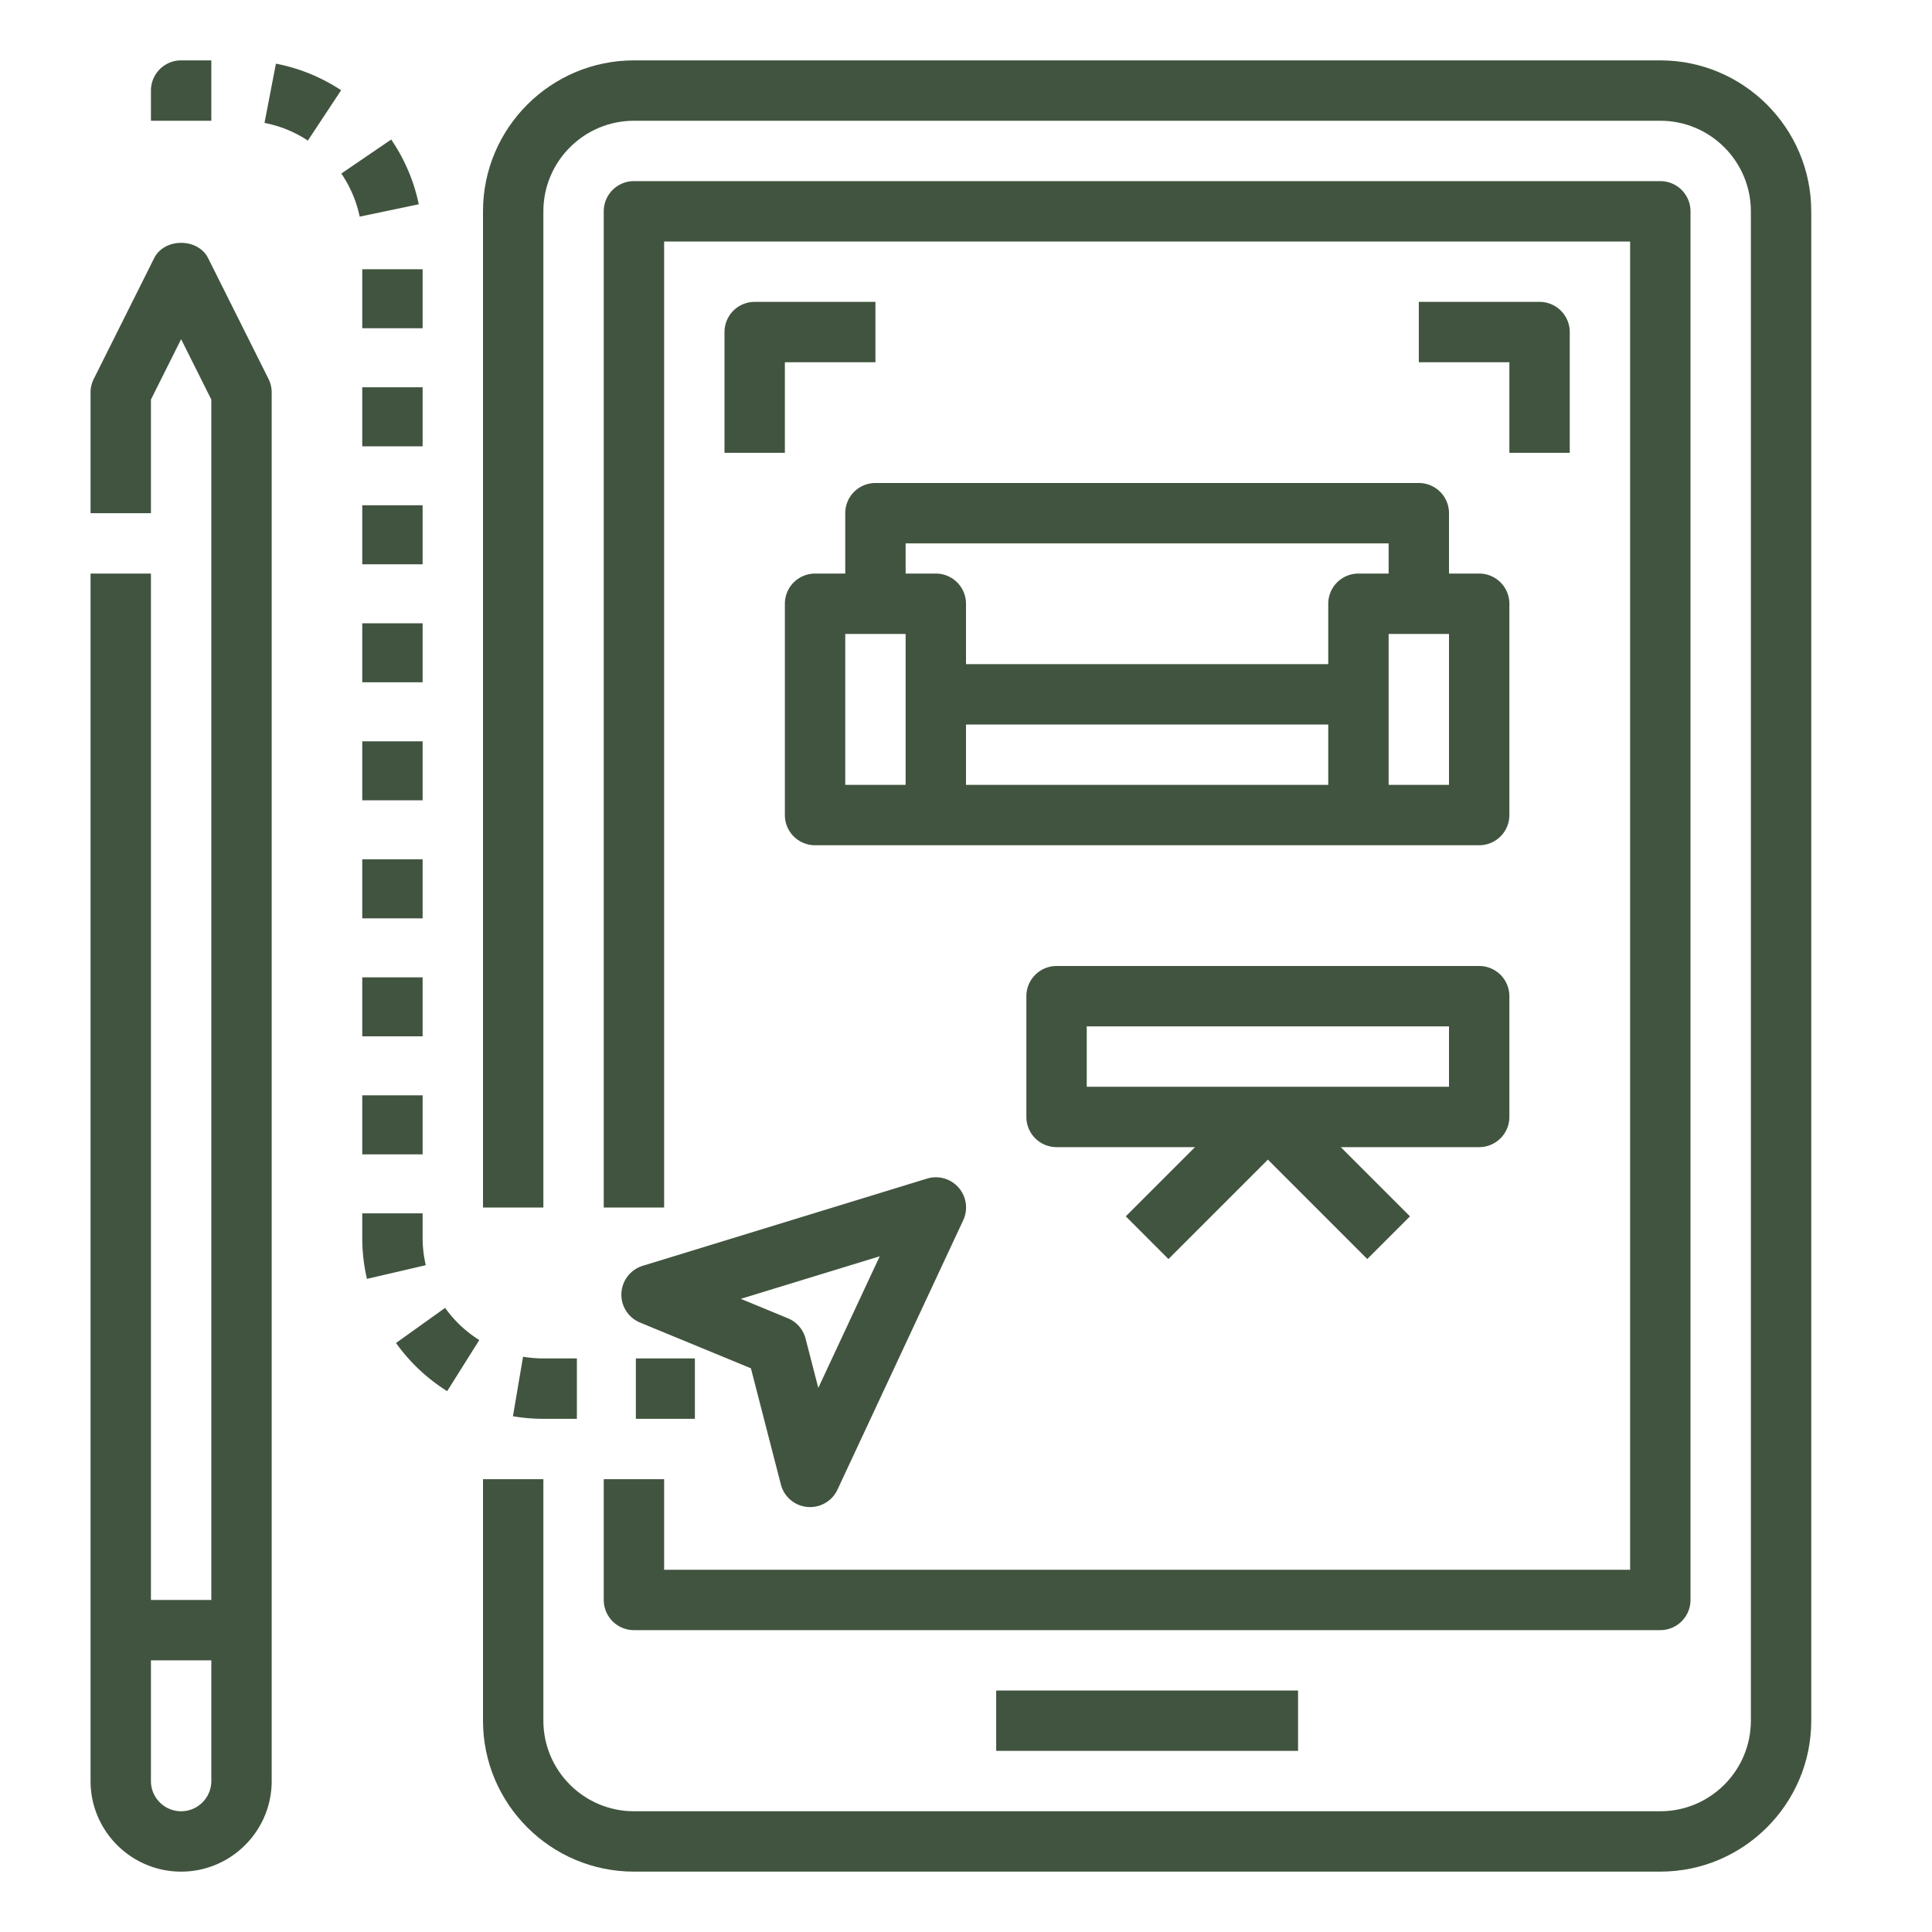
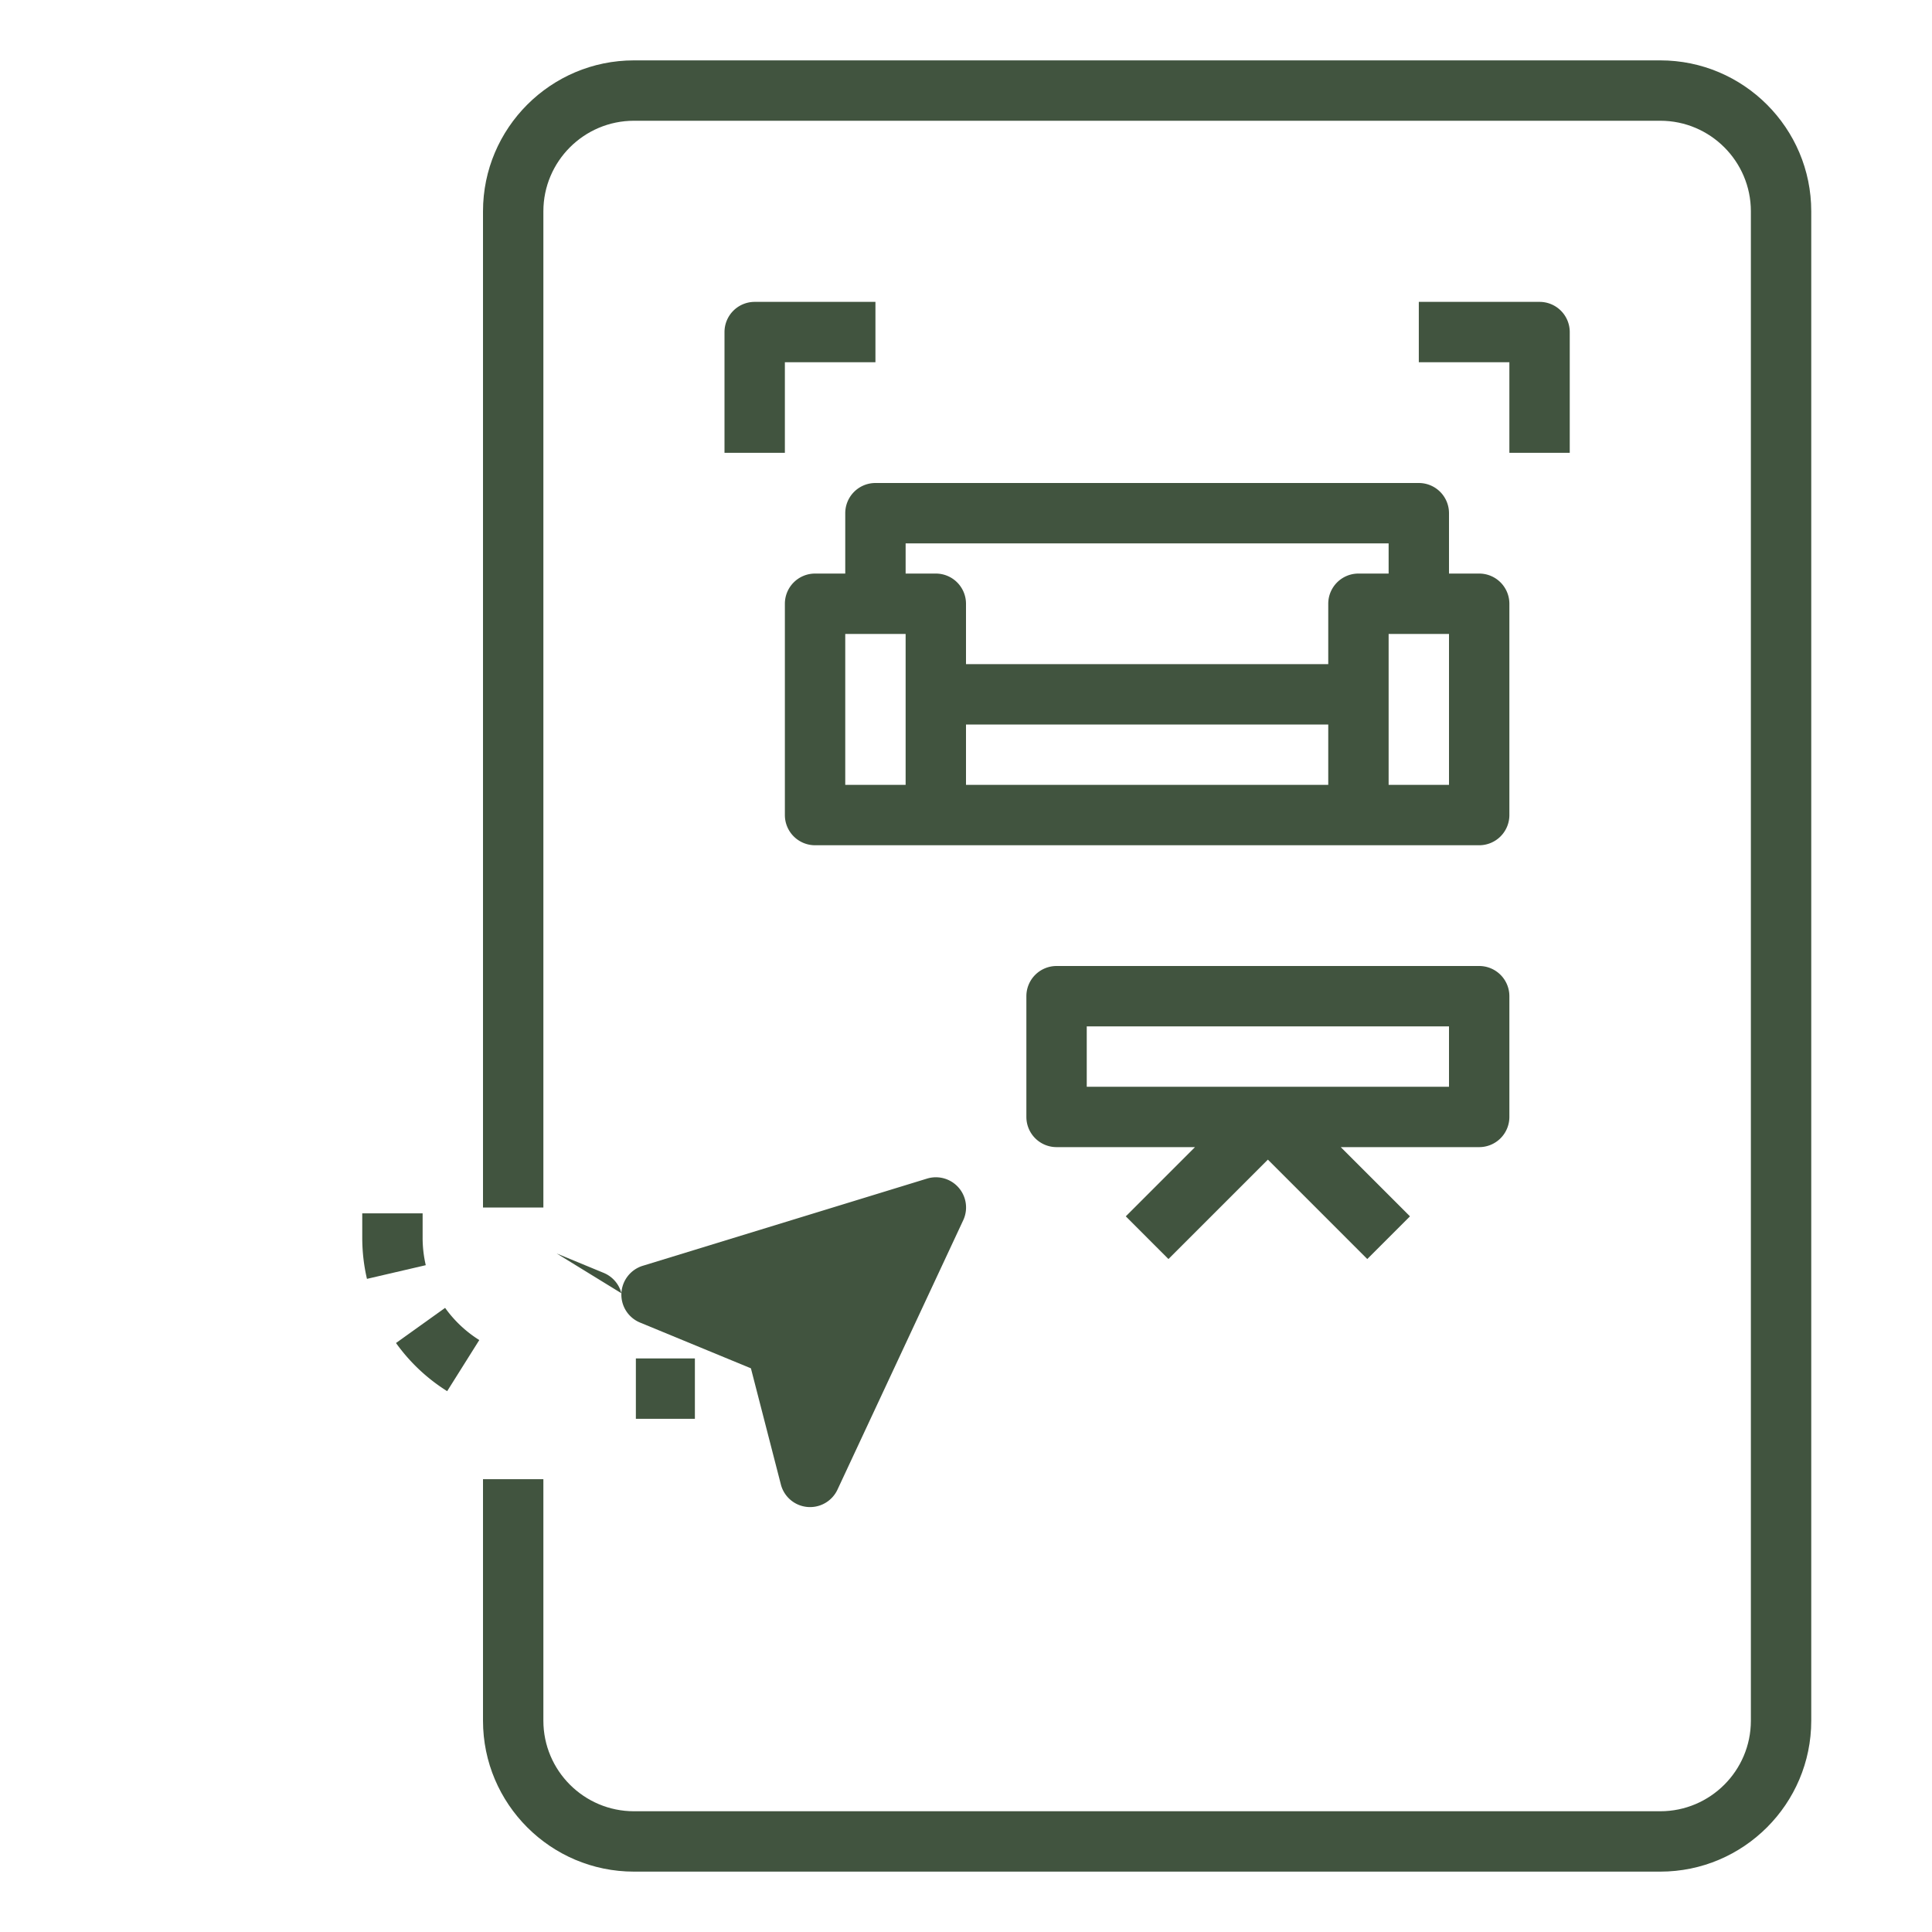
<svg xmlns="http://www.w3.org/2000/svg" version="1.1" width="512" height="512" x="0" y="0" viewBox="0 0 64 64" style="enable-background:new 0 0 512 512" xml:space="preserve" class="">
  <g>
    <path d="M16 57c0 2.757 2.243 5 5 5h34c2.757 0 5-2.243 5-5V7c0-2.757-2.243-5-5-5H21c-2.757 0-5 2.243-5 5v33h2V7c0-1.654 1.346-3 3-3h34c1.654 0 3 1.346 3 3v50c0 1.654-1.346 3-3 3H21c-1.654 0-3-1.346-3-3v-8h-2z" fill="#41543f" opacity="1" data-original="#000000" class="" />
-     <path d="M20 53a1 1 0 0 0 1 1h34a1 1 0 0 0 1-1V7a1 1 0 0 0-1-1H21a1 1 0 0 0-1 1v33h2V8h32v44H22v-3h-2zM33 56h10v2H33zM3 19v40c0 1.654 1.346 3 3 3s3-1.346 3-3V13c0-.155-.036-.309-.105-.447l-2-4c-.339-.678-1.45-.678-1.789 0l-2 4A.99.99 0 0 0 3 13v4h2v-3.764l1-2 1 2V53H5V19zm4 36v4c0 .551-.449 1-1 1s-1-.449-1-1v-4zM7 2H6a1 1 0 0 0-1 1v1h2zM19.11 47v-2h-1.108c-.229 0-.456-.02-.675-.057l-.335 1.972c.328.056.667.085 1.008.085zM12 36.284h2v1.955h-2zM12 8.919h2v1.955h-2zM11.307 5.749c.296.435.501.915.608 1.428l1.958-.41a5.968 5.968 0 0 0-.914-2.145zM12 28.466h2v1.955h-2zM12 16.738h2v1.955h-2zM12 12.829h2v1.955h-2zM12 32.375h2v1.955h-2zM12 24.557h2v1.955h-2zM12 20.647h2v1.955h-2zM11.3 2.989a5.94 5.94 0 0 0-2.16-.88l-.378 1.963c.514.099.998.296 1.436.585z" fill="#41543f" opacity="1" data-original="#000000" class="" />
    <path d="M21.064 45h1.955v2h-1.955zM14 40.194h-2V41c0 .46.052.919.156 1.364l1.948-.453A4.021 4.021 0 0 1 14 41zM14.813 46.084l1.064-1.693a3.995 3.995 0 0 1-1.132-1.066l-1.627 1.164a6.008 6.008 0 0 0 1.695 1.595zM52 15v-4a1 1 0 0 0-1-1h-4v2h3v3zM24 11v4h2v-3h3v-2h-4a1 1 0 0 0-1 1zM29 16a1 1 0 0 0-1 1v2h-1a1 1 0 0 0-1 1v7a1 1 0 0 0 1 1h22a1 1 0 0 0 1-1v-7a1 1 0 0 0-1-1h-1v-2a1 1 0 0 0-1-1zm1 10h-2v-5h2zm2-2h12v2H32zm16 2h-2v-5h2zm-3-7a1 1 0 0 0-1 1v2H32v-2a1 1 0 0 0-1-1h-1v-1h16v1zM50 37v-4a1 1 0 0 0-1-1H35a1 1 0 0 0-1 1v4a1 1 0 0 0 1 1h4.586l-2.293 2.293 1.414 1.414L42 38.414l3.293 3.293 1.414-1.414L44.414 38H49a1 1 0 0 0 1-1zm-2-1H36v-2h12z" fill="#41543f" opacity="1" data-original="#000000" class="" />
-     <path d="M20.585 42.841a.999.999 0 0 0 .618.971l3.672 1.515.992 3.847a.998.998 0 0 0 .969.75c.385 0 .74-.223.906-.577l4.166-8.925a1 1 0 0 0-1.2-1.379l-9.416 2.888a1.003 1.003 0 0 0-.707.91zm8.557-1.225-2.035 4.36-.421-1.632a1 1 0 0 0-.587-.675l-1.558-.643z" fill="#41543f" opacity="1" data-original="#000000" class="" />
+     <path d="M20.585 42.841a.999.999 0 0 0 .618.971l3.672 1.515.992 3.847a.998.998 0 0 0 .969.75c.385 0 .74-.223.906-.577l4.166-8.925a1 1 0 0 0-1.2-1.379l-9.416 2.888a1.003 1.003 0 0 0-.707.91za1 1 0 0 0-.587-.675l-1.558-.643z" fill="#41543f" opacity="1" data-original="#000000" class="" />
  </g>
</svg>